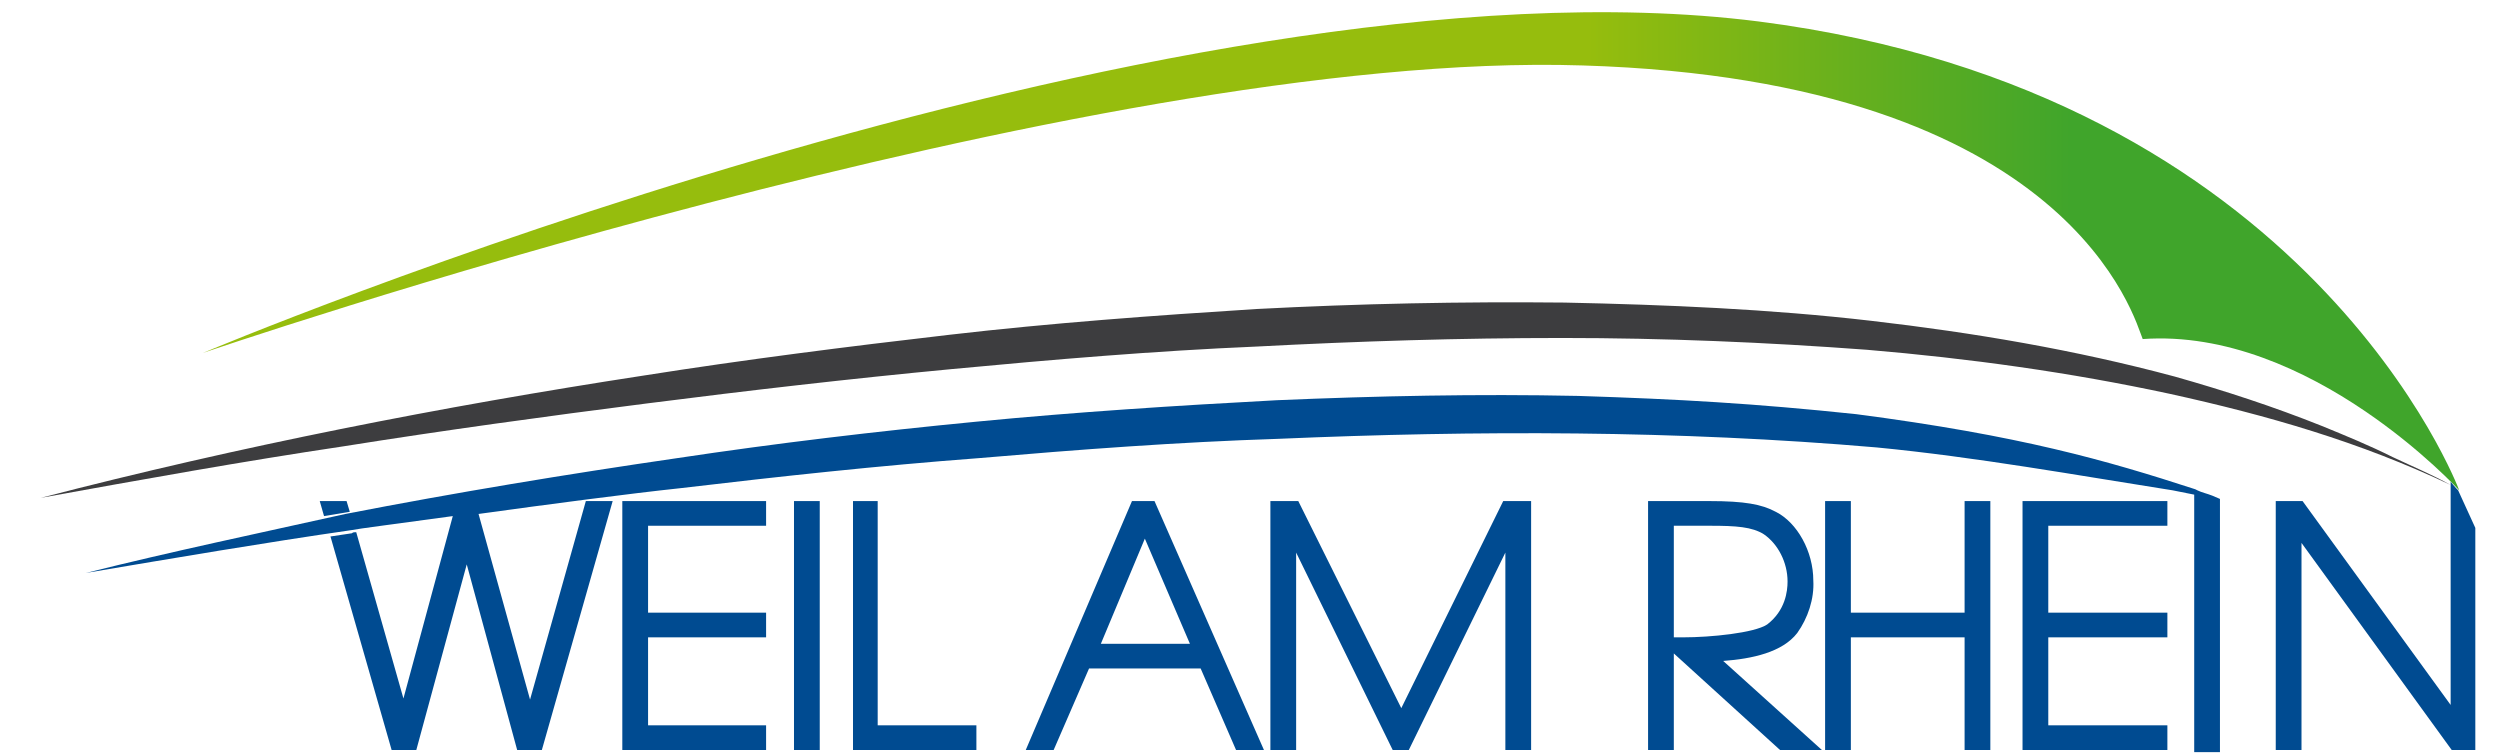
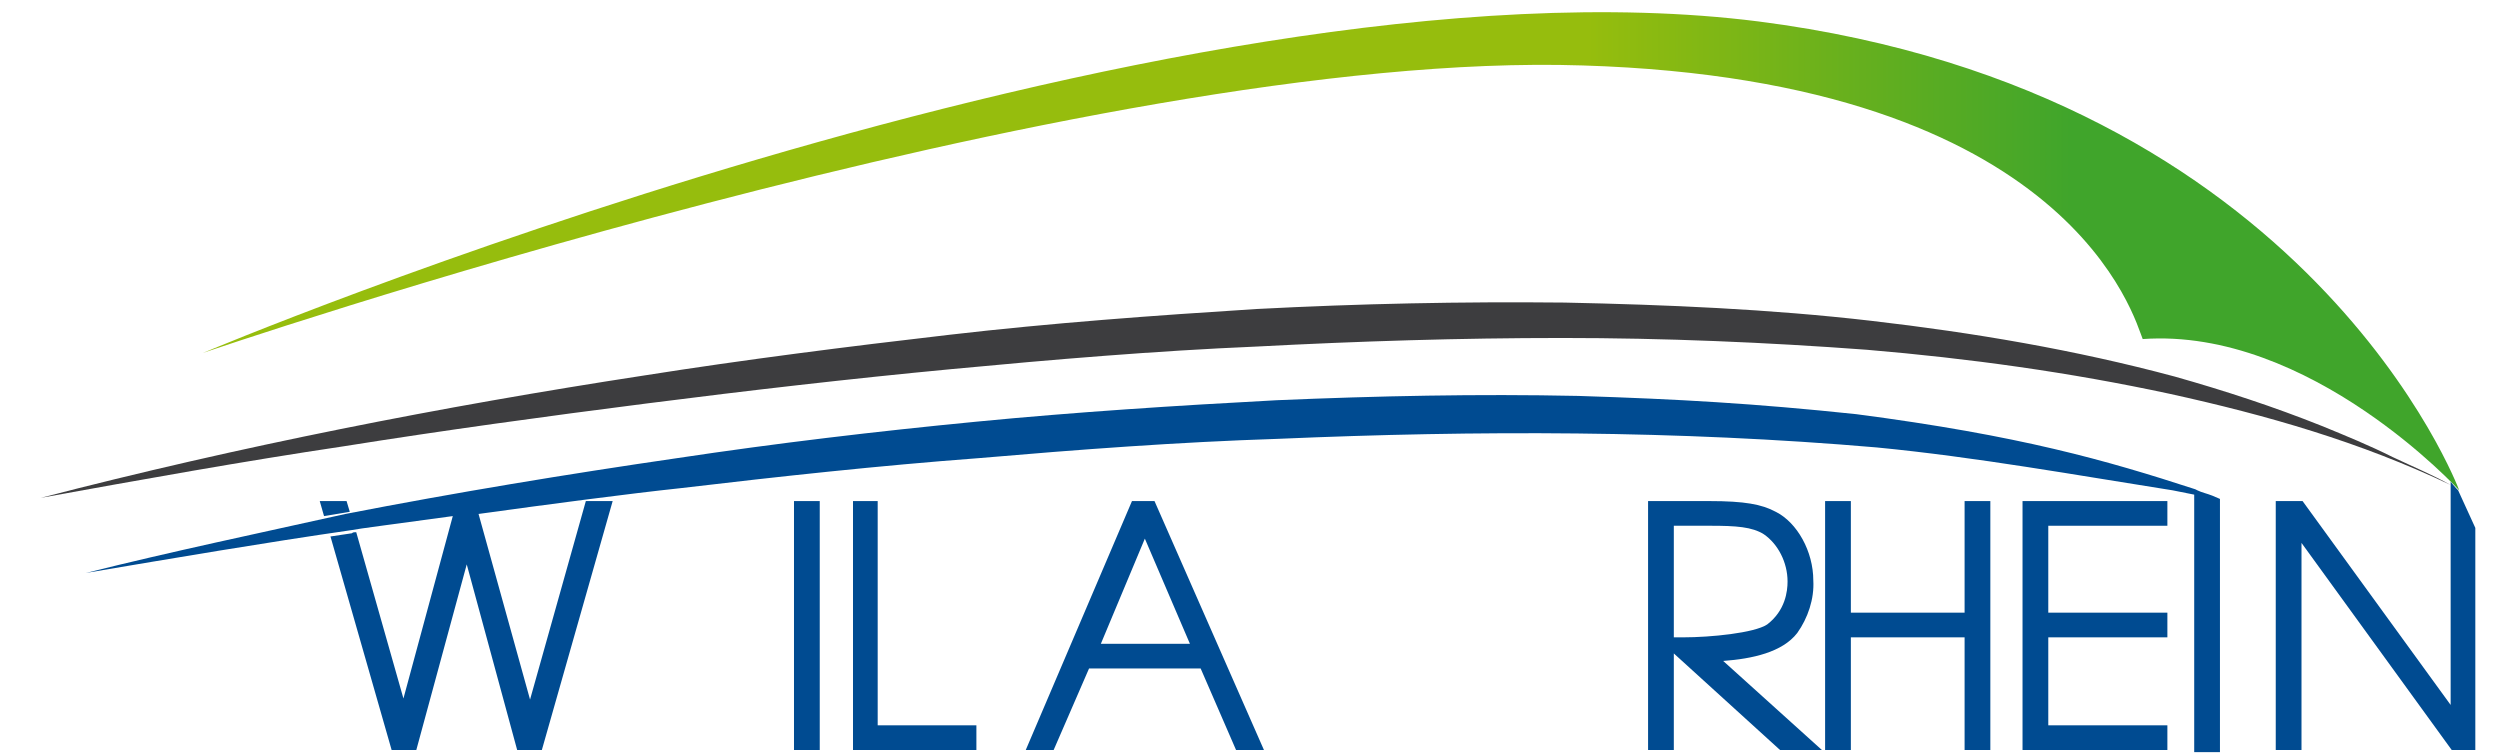
<svg xmlns="http://www.w3.org/2000/svg" version="1.1" x="0px" y="0px" viewBox="0 0 233 70.5" style="enable-background:new 0 0 233 70.5;" xml:space="preserve">
  <style type="text/css">
	.st0{display:none;}
	.st1{display:inline;fill:#004B91;}
	.st2{fill:#004B91;}
	.st3{fill:#3D3D3F;}
	.st4{fill:url(#SVGID_1_);}
</style>
  <g id="Weil_am_Rhein" class="st0">
-     <path class="st1" d="M31.5,49.9l0.9-0.1l5.2,18.1l5.5-20.5h0.6l5.7,20.5l5.8-20.5h0.9l-6.2,21.7h-1.1l-5.3-19.4l-5.3,19.4H37   L31.5,49.9z" />
    <path class="st1" d="M58.7,47.4h11.9v0.8h-11v9.6h11v0.8h-11v9.7h11v0.8H58.7V47.4z" />
    <path class="st1" d="M74.8,47.4h0.9v21.7h-0.9V47.4z" />
    <path class="st1" d="M80.2,47.4h0.9v20.9h9.2v0.8H80.2V47.4z" />
    <path class="st1" d="M97.9,69.1h-0.9l9.3-21.7h1.1l9.3,21.7h-0.9l-3.3-7.6h-11.3L97.9,69.1z M106.8,48.2l-5.3,12.5h10.6L106.8,48.2   z" />
-     <path class="st1" d="M119.1,69.1V47.4h1.4l10,20.3l10-20.3h1.4v21.7h-0.9V48.3l-10.3,20.8h-0.5L120,48.3v20.8H119.1z" />
    <path class="st1" d="M154.3,47.4h5c3.4,0,4.7,0.3,5.8,0.9c1.8,0.9,3.1,3.3,3.1,5.8c0.1,1.3-0.3,3-1.4,4.4c-1.6,2.1-5.7,2.3-8.2,2.4   l9.2,8.2h-1.6l-9.9-9h0.6c1.6,0,6.7-0.2,8.2-1.4c1.6-1.2,2.2-2.9,2.2-4.6c0-1.9-0.9-4-2.6-5c-1.3-0.9-2.9-0.9-5.5-0.9h-4.1v20.9   h-0.9V47.4z" />
    <path class="st1" d="M170.9,69.1V47.4h0.9v10.4h12.1V47.4h0.9v21.7h-0.9V58.6h-12.1v10.5H170.9z" />
    <path class="st1" d="M189.3,47.4h11.9v0.8h-11v9.6h11v0.8h-11v9.7h11v0.8h-11.9V47.4z" />
    <path class="st1" d="M229.1,68c0,0,0-21.9,0-22.3l0.9,1.8c0,0.4,0,21.7,0,21.7h-1.1l-15.1-20.8v20.8h-0.9V47.4h1.3L229.1,68z" />
    <path class="st1" d="M205.3,46l0.9,0.3v22.9h-0.9V46z" />
-     <polygon class="st1" points="30.8,47.4 31.7,47.4 31.8,47.8 30.9,48  " />
  </g>
  <g id="Weil_DICK">
-     <polygon class="st2" points="71.4,69.9 58,69.9 58,46.7 71.4,46.7 71.4,49 60.4,49 60.4,57.1 71.4,57.1 71.4,59.4 60.4,59.4    60.4,67.6 71.4,67.6  " />
    <rect x="74" y="46.7" class="st2" width="2.4" height="23.2" />
    <polygon class="st2" points="91,69.9 79.5,69.9 79.5,46.7 81.8,46.7 81.8,67.6 91,67.6  " />
    <path class="st2" d="M117.8,69.9h-2.6l-3.3-7.6h-10.4l-3.3,7.6h-2.6l9.9-23.2h2.1L117.8,69.9z M102.6,60h8.3l-4.2-9.8L102.6,60z" />
-     <polygon class="st2" points="142.7,69.9 140.3,69.9 140.3,51.5 131.3,69.9 129.8,69.9 120.8,51.5 120.8,69.9 118.4,69.9    118.4,46.7 121,46.7 130.6,66 140.1,46.7 142.7,46.7  " />
    <path class="st2" d="M169.8,69.9h-3.9l-9.9-9v9h-2.4V46.7h5.7c3.3,0,4.9,0.3,6.2,1c2,1,3.5,3.7,3.5,6.4c0.1,1.7-0.5,3.5-1.5,4.9   c-1.4,1.8-4.2,2.4-6.9,2.6L169.8,69.9z M156,59.4h0.9c2.5,0,6.6-0.4,7.8-1.2c1.7-1.3,1.9-3.1,1.9-4c0-1.8-0.9-3.5-2.2-4.4   c-1.1-0.7-2.6-0.8-5-0.8H156V59.4z" />
    <polygon class="st2" points="185.5,69.9 183.1,69.9 183.1,59.4 172.5,59.4 172.5,69.9 170.1,69.9 170.1,46.7 172.5,46.7    172.5,57.1 183.1,57.1 183.1,46.7 185.5,46.7  " />
    <polygon class="st2" points="202,69.9 188.5,69.9 188.5,46.7 202,46.7 202,49 190.9,49 190.9,57.1 202,57.1 202,59.4 190.9,59.4    190.9,67.6 202,67.6  " />
    <polygon class="st2" points="32.3,46.7 29.8,46.7 30.2,48.1 32.6,47.7  " />
  </g>
  <g id="blau">
    <path class="st2" d="M206.2,46.2L206.2,46.2c-0.5-0.2-1-0.3-1.4-0.5l-0.2-0.1v0c-8.3-2.7-16.3-5-31.6-7c-9.5-1-16.5-1.4-25.9-1.7   c-9.4-0.2-18.7,0-28.1,0.4c-9.4,0.5-18.7,1.1-28,2c-9.3,0.9-18.6,2-27.9,3.4c-10.3,1.5-20.6,3.2-30.9,5.2C24.1,49.7,16,51.4,8,53.4   c8.3-1.4,16.5-2.8,24.8-4c0.4-0.1,4.3-0.6,9.4-1.3l-4.6,17l-4.4-15.5c-0.2,0-0.3,0-0.4,0.1c-0.7,0.1-1.3,0.2-2,0.3l5.7,19.9h2.3   l4.7-17.3l4.7,17.3h2.3l6.6-23.2h-2.5l-5.2,18.5l-4.8-17.3c6.5-0.9,14.1-1.9,18.8-2.4c9.3-1.1,18.5-2.1,27.8-2.8   c9.3-0.8,18.6-1.5,27.9-1.8c9.3-0.4,18.6-0.6,27.9-0.5c9.3,0.1,18.6,0.5,27.9,1.3c9.3,0.9,18.7,2.6,27.6,4l2,0.4v24h2.4V46.5   L206.2,46.2z" />
  </g>
  <g id="grau">
</g>
  <g id="grün">
    <path class="st3" d="M228.4,45.2c-1.8-1-3.5-1.7-5.4-2.6c-2.2-1.1-4.4-2-6.6-2.9c-4.5-1.8-9.1-3.3-13.7-4.6   c-9.3-2.5-18.8-4.1-28.3-5.2c-9.5-1.1-19.1-1.5-28.6-1.7c-9.6-0.1-19.1,0.1-28.7,0.6c-9.5,0.6-19.1,1.3-28.6,2.4   C79,32.3,69.5,33.5,60,35c-18.9,2.9-37.7,6.6-56.2,11.4c9.4-1.7,18.8-3.4,28.2-4.8c9.4-1.5,18.9-2.8,28.3-4   c9.4-1.2,18.9-2.3,28.4-3.2c9.5-0.9,19-1.7,28.4-2.1c9.5-0.5,19-0.8,28.5-0.8c9.5,0,19,0.4,28.4,1.1c9.5,0.8,18.9,2.1,28.2,4.1   C211.3,38.7,220,41.2,228.4,45.2L228.4,45.2z" />
    <linearGradient id="SVGID_1_" gradientUnits="userSpaceOnUse" x1="18.907" y1="23.411" x2="229.141" y2="23.411">
      <stop offset="0.614" style="stop-color:#96BD0D" />
      <stop offset="0.828" style="stop-color:#40A52B" />
    </linearGradient>
    <path class="st4" d="M18.9,32.9c0,0,82.5-28.3,128.6-26.8C193.3,7.5,199,30,199.7,31.6c15.6-1.1,29.5,14.1,29.5,14.1   S215.4,8.6,163.9,2C108.7-5,18.9,32.9,18.9,32.9L18.9,32.9z" />
    <path class="st2" d="M229.1,45.7c0,0-0.3-0.3-0.7-0.8v0.8c0,0.3,0,14.4,0,20l-13.8-19h-2.5v23.2h2.4V50.6l14,19.3h2.2V49.2   L229.1,45.7z" />
  </g>
</svg>